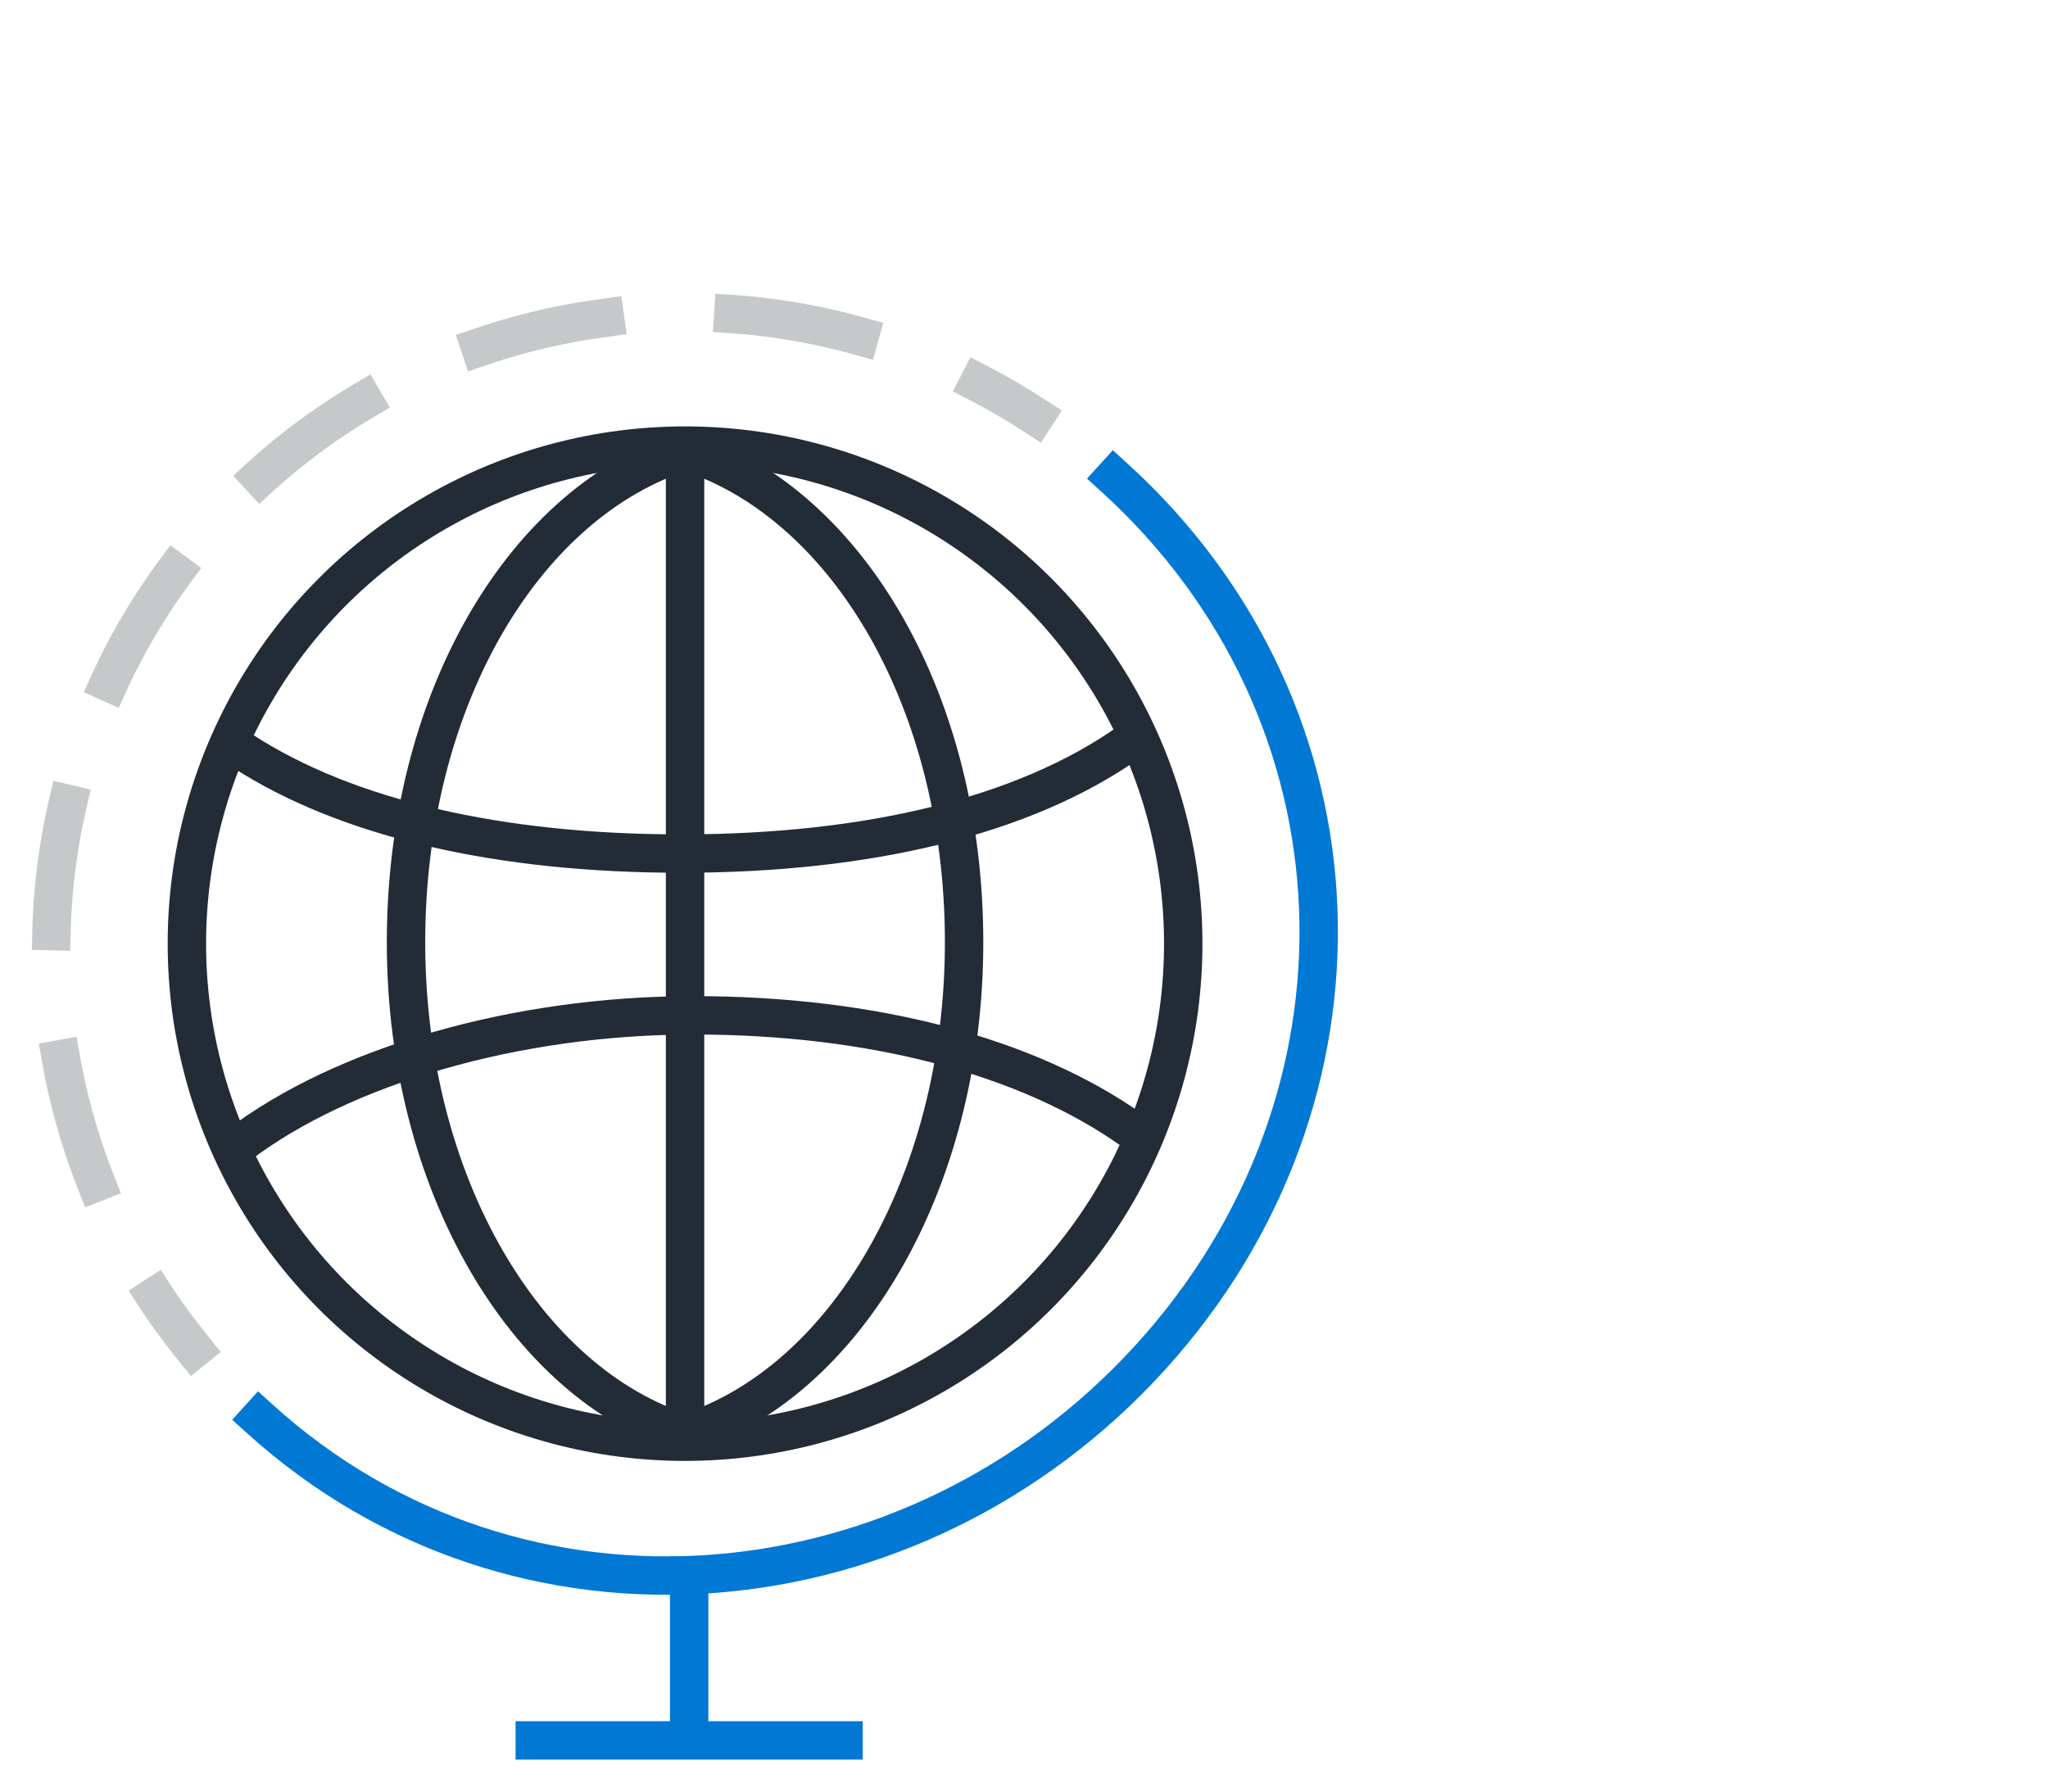
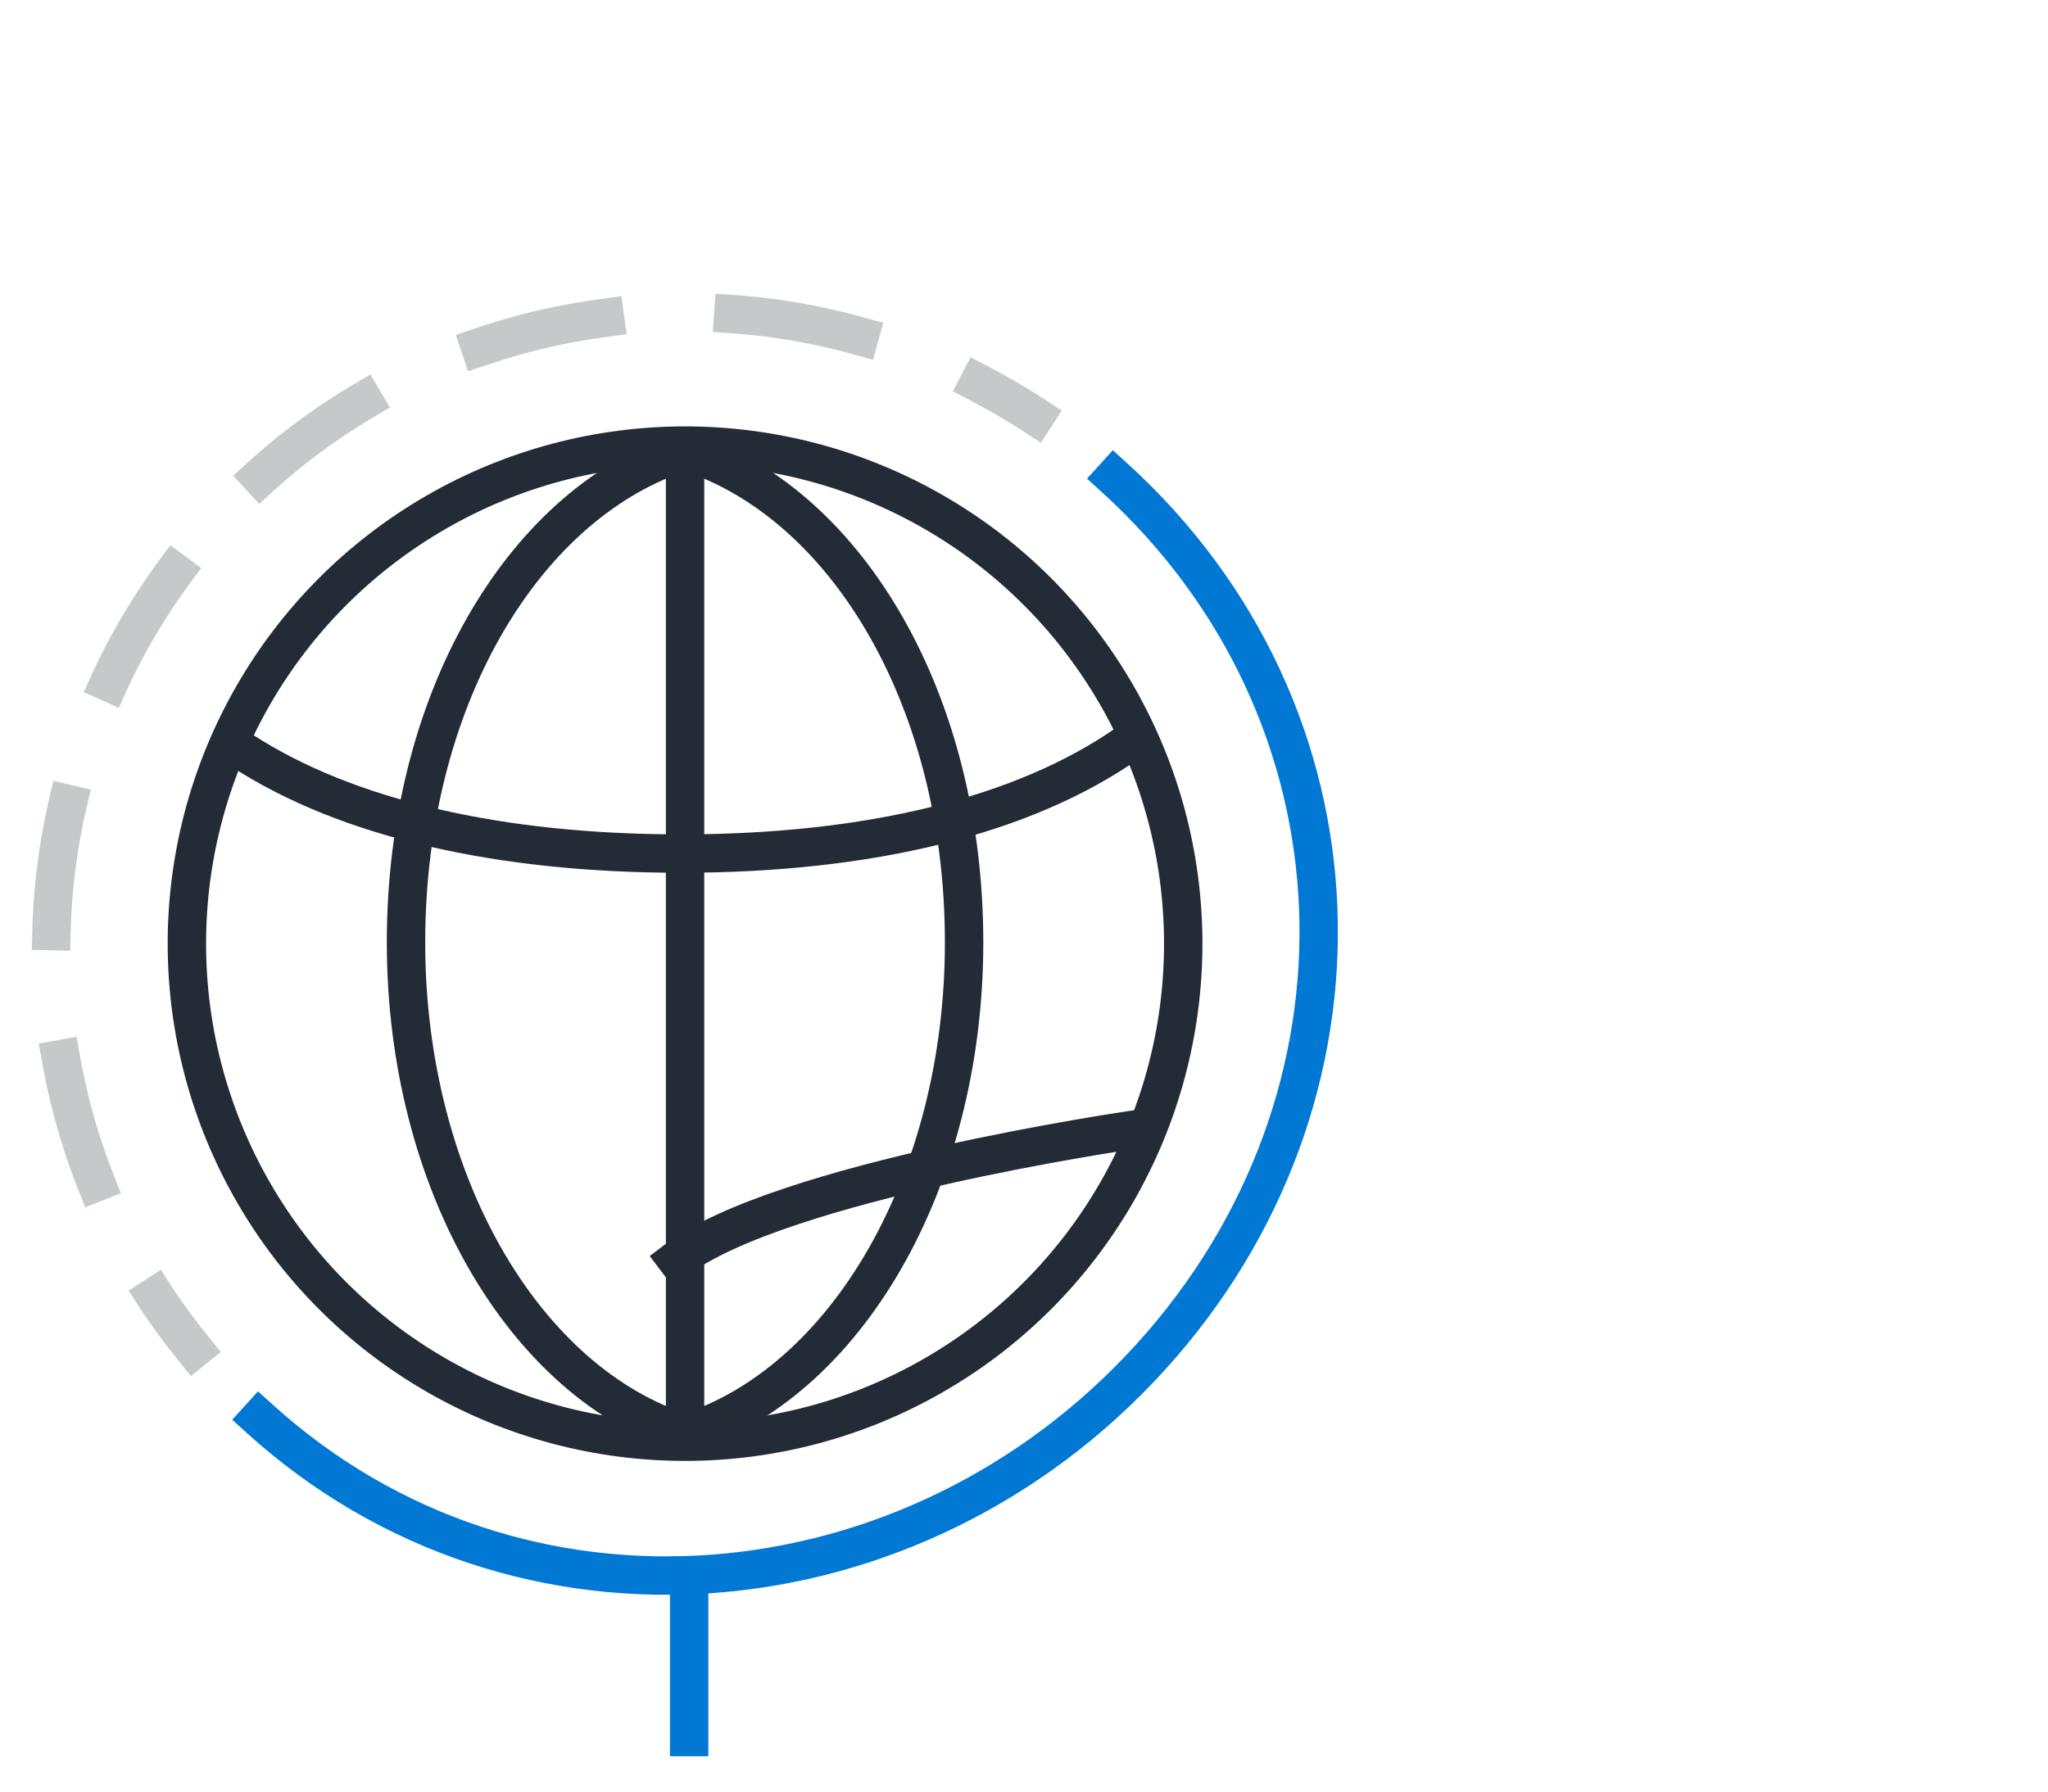
<svg xmlns="http://www.w3.org/2000/svg" viewBox="0 0 80 70">
  <defs>
    <style>.cls-1{stroke:#222b36;}.cls-1,.cls-2,.cls-3,.cls-4{fill:none;stroke-linecap:square;stroke-width:1.5px;}.cls-1,.cls-2,.cls-4{stroke-linejoin:round;}.cls-2,.cls-4{stroke:#c6c9ca;}.cls-3{stroke:#0078d4;stroke-miterlimit:10;}.cls-4{stroke-dasharray:0 0 5.02 5.02;}</style>
  </defs>
  <g id="Obsidian_Stroke">
    <g id="Obsidian_Stroke-2">
      <g>
        <circle class="cls-1" cx="26.76" cy="36.87" r="19.46" />
        <g>
          <path class="cls-1" d="M26.76,56.01c-6.24-1.95-10.9-9.8-10.9-19.19s4.51-16.98,10.59-19.09" />
          <path class="cls-1" d="M26.76,56.01c6.24-1.95,10.9-9.8,10.9-19.19s-4.51-16.98-10.59-19.09" />
        </g>
-         <path class="cls-1" d="M44.21,44.15c-4.08-2.88-10.12-4.48-17.11-4.48s-13.72,1.99-17.78,5.07" />
+         <path class="cls-1" d="M44.21,44.15s-13.72,1.99-17.78,5.07" />
        <path class="cls-1" d="M44.07,29.02c-4.06,2.85-10.12,4.33-17.47,4.33-7.06,0-13.05-1.36-17.14-4.02" />
        <line class="cls-1" x1="26.76" y1="55.91" x2="26.76" y2="17.83" />
      </g>
    </g>
  </g>
  <g id="Steel_Stroke">
    <g id="Steel_Stroke-2">
      <g>
        <path class="cls-2" d="M7.57,52.71c-.54-.67-1.05-1.35-1.51-2.06" />
        <path class="cls-4" d="M3.75,46.2C.37,37.67,1.87,27.59,8.45,20.35c7.14-7.86,18.17-10.09,27.49-6.42" />
        <path class="cls-2" d="M38.23,14.97c.75,.39,1.49,.82,2.21,1.29" />
      </g>
    </g>
  </g>
  <g id="Ocean_Stroke">
    <g id="Ocean_Stroke-2">
      <g>
        <path class="cls-3" d="M43.52,18.65c10.15,9.22,10.64,24.23,1.42,34.38-9.22,10.15-24.65,11.61-34.81,2.39" />
        <line class="cls-3" x1="26.92" y1="61.56" x2="26.92" y2="67.87" />
-         <line class="cls-3" x1="32.95" y1="68" x2="20.89" y2="68" />
      </g>
    </g>
  </g>
</svg>